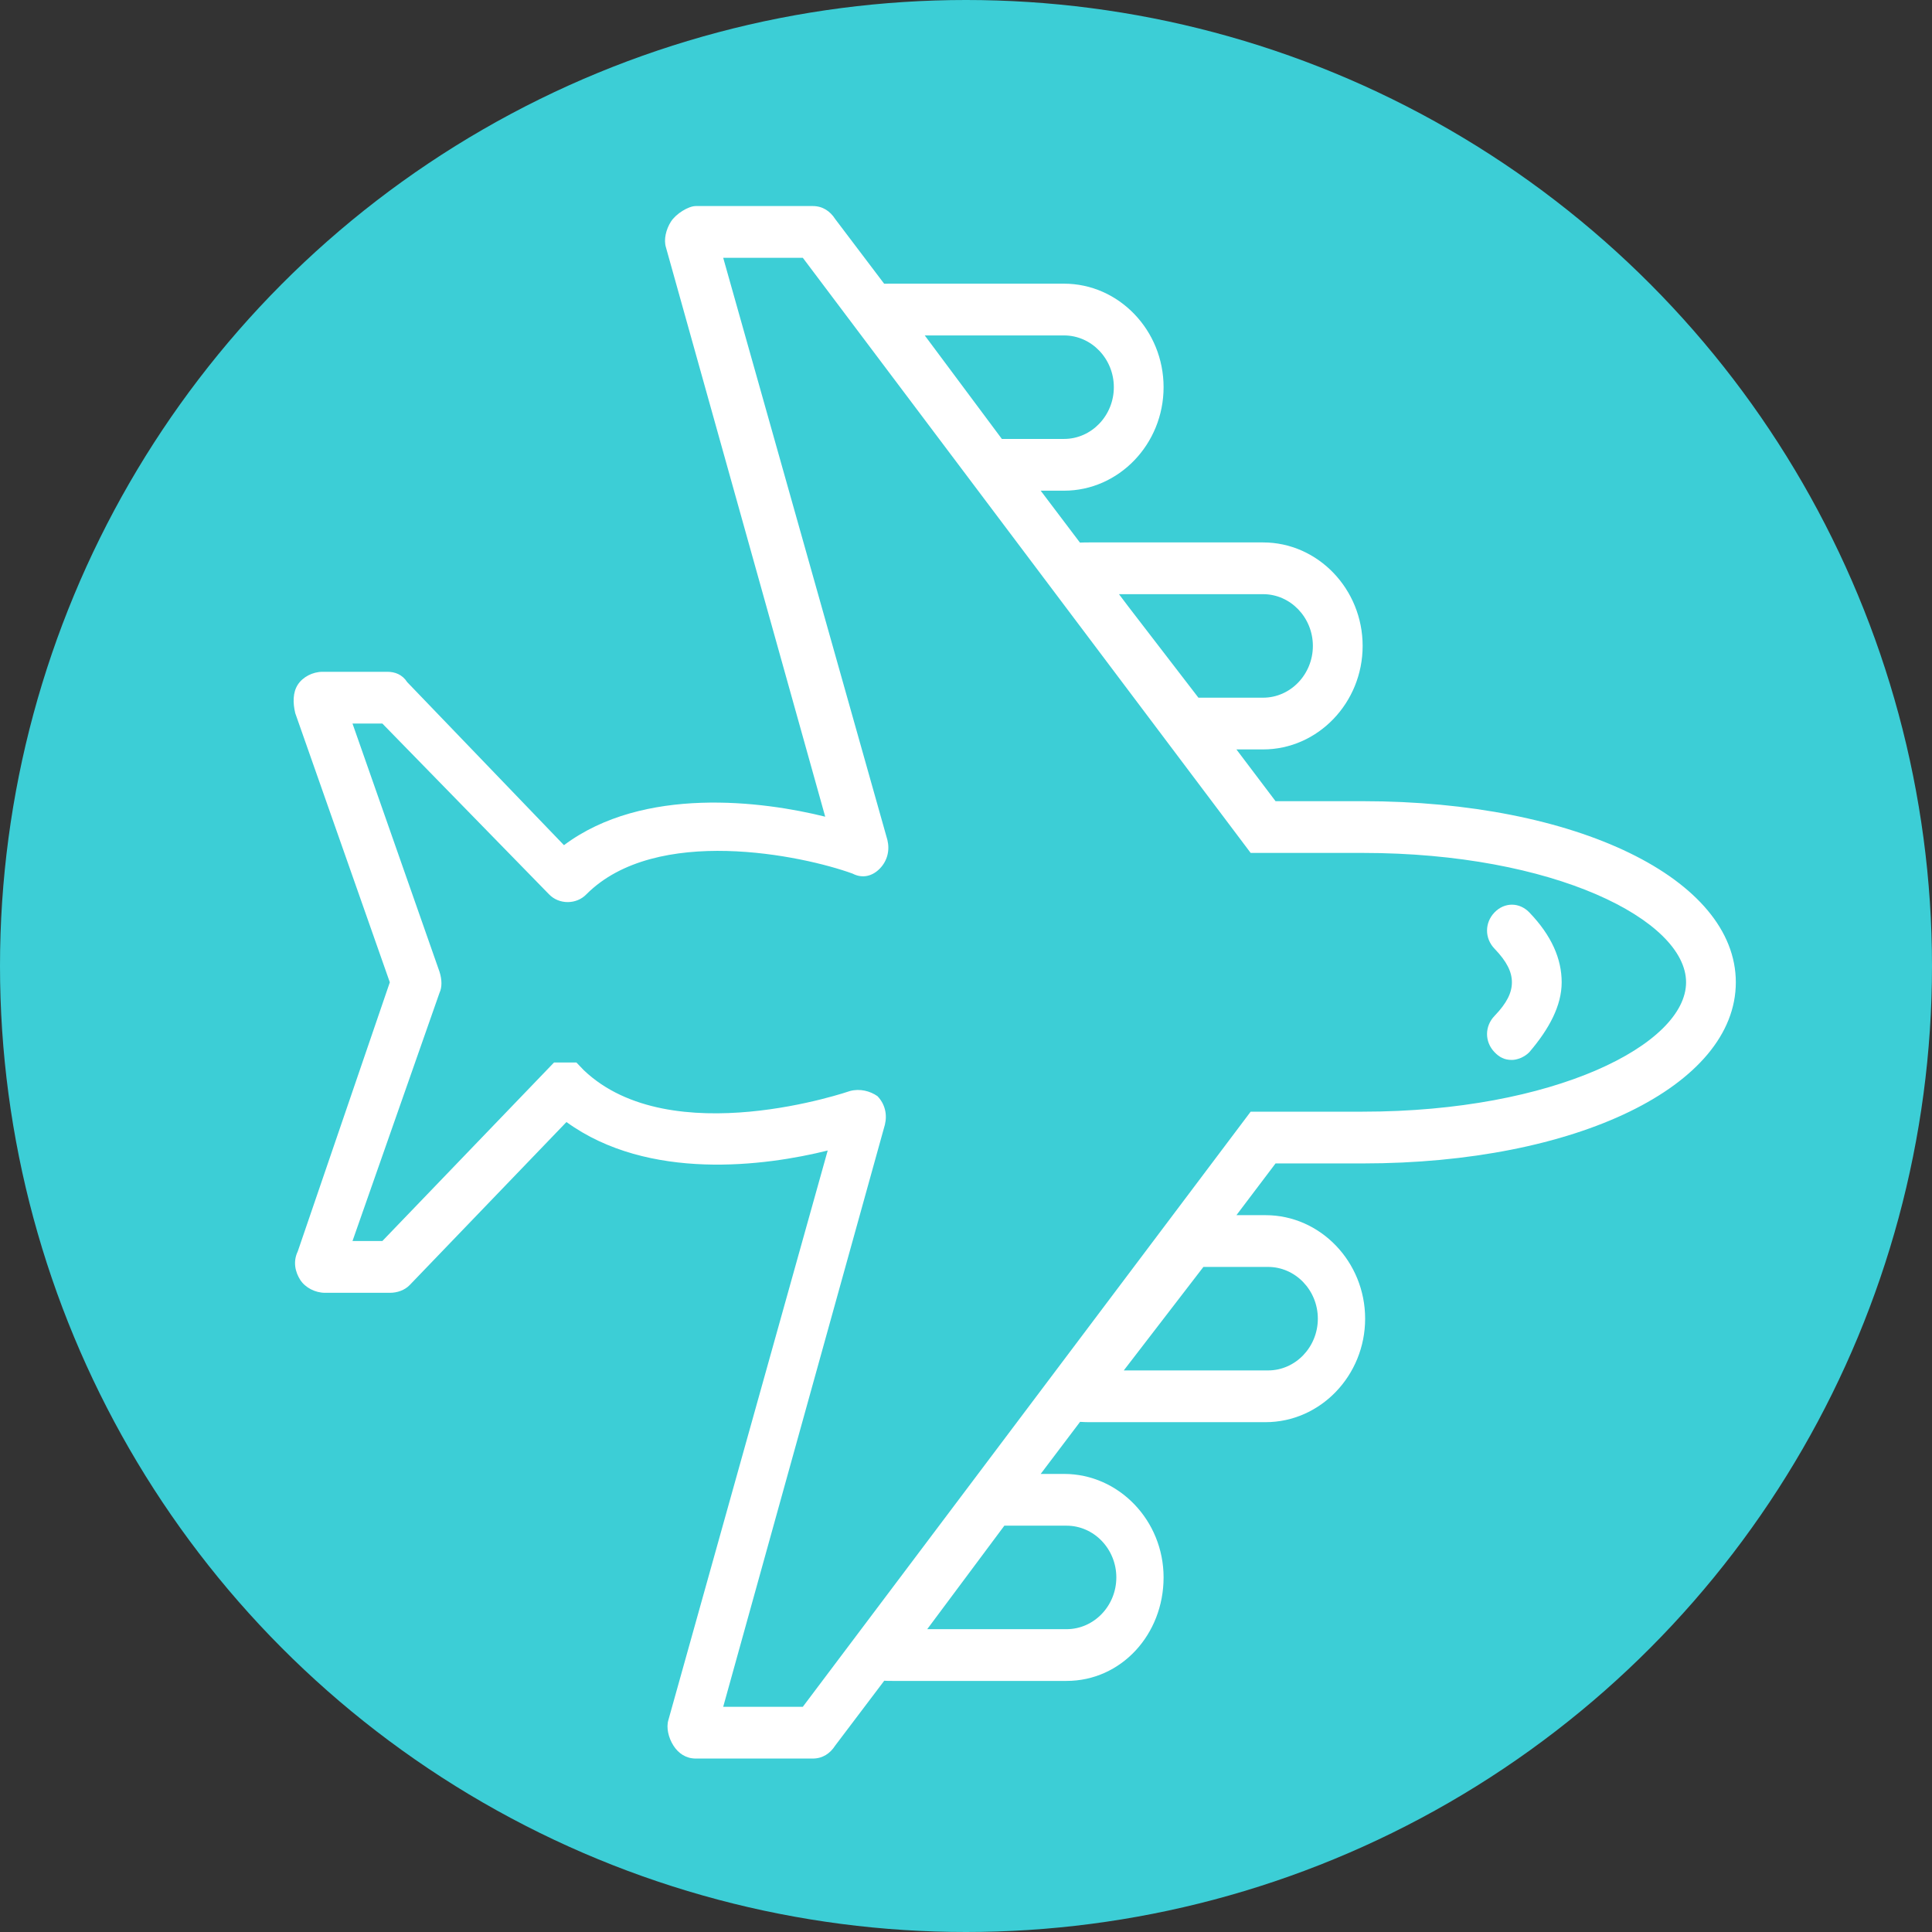
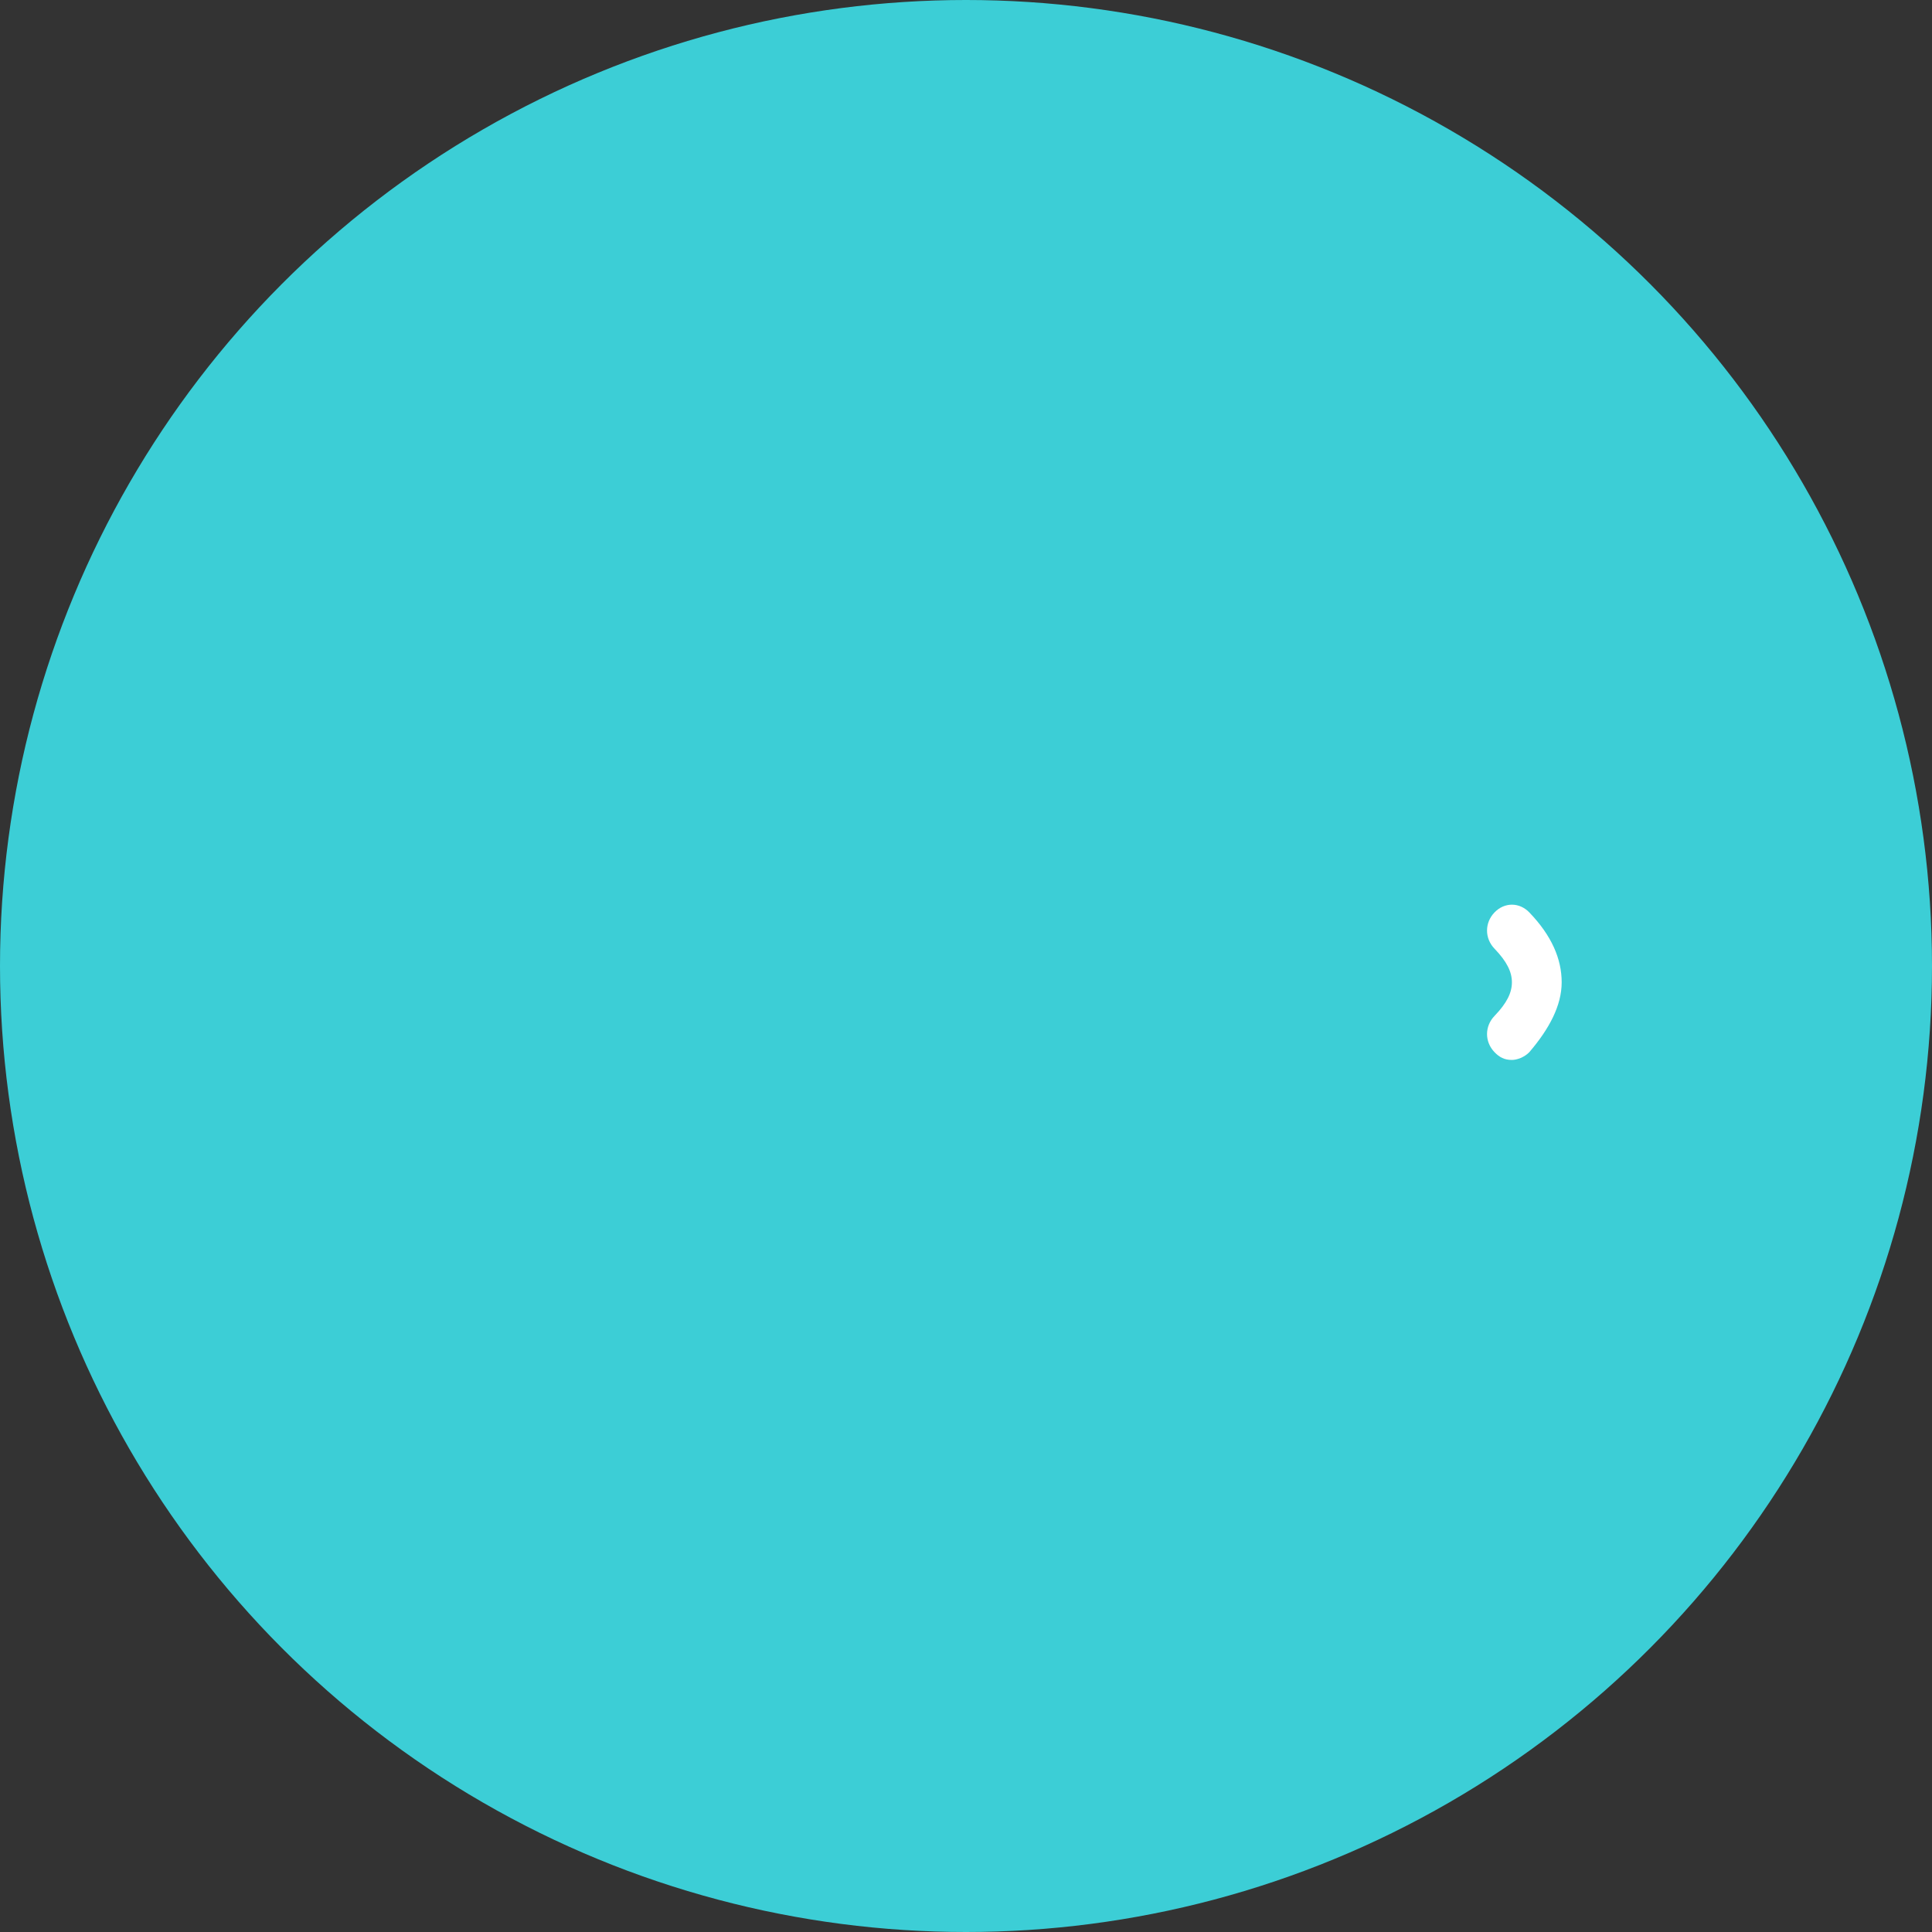
<svg xmlns="http://www.w3.org/2000/svg" width="100px" height="100px" viewBox="0 0 100 100" version="1.1">
  <rect x="0" y="0" width="100" height="100" fill="#333333" stroke="none" />
  <title>D65C9ADC-C954-45BC-9988-C7D1970FDF82</title>
  <desc>Created with sketchtool.</desc>
  <g id="Page-1" stroke="none" stroke-width="1" fill="none" fill-rule="evenodd">
    <g id="OxyGo-Family" transform="translate(-908, -1154)">
      <g id="Group-17" transform="translate(908, 1154)">
        <circle id="Oval" fill="#3CCED6" cx="50" cy="50" r="50" />
        <g id="Group-4" transform="translate(14.286, 10)" fill="#FFFFFF">
-           <path d="M27.268,78.343 L23.147,78.343 L31.517,48.21 C31.646,47.674 31.517,47.139 31.131,46.736 C30.745,46.469 30.23,46.335 29.715,46.469 C29.715,46.469 20.443,49.683 15.935,45.397 L15.549,44.995 L14.39,44.995 L5.504,54.236 L3.959,54.236 L8.466,41.38 C8.595,41.111 8.595,40.71 8.466,40.307 L3.959,27.45 L5.504,27.45 L14.132,36.29 C14.647,36.826 15.549,36.826 16.064,36.29 C19.67,32.674 27.268,34.281 29.843,35.218 C30.358,35.486 30.874,35.352 31.26,34.951 C31.646,34.548 31.775,34.013 31.646,33.477 L23.147,3.344 L27.268,3.344 L50.448,34.147 L56.244,34.147 C66.16,34.147 72.985,37.629 72.985,40.843 C72.985,44.058 66.159,47.54 56.244,47.54 L50.448,47.54 L27.268,78.343 Z M51.092,20.754 C52.509,20.754 53.668,21.96 53.668,23.433 C53.668,24.906 52.509,26.112 51.092,26.112 L47.744,26.112 L44.138,21.424 L43.632,20.754 L51.092,20.754 Z M51.35,55.576 C52.766,55.576 53.925,56.781 53.925,58.254 C53.925,59.728 52.766,60.933 51.35,60.933 L43.881,60.933 L48.002,55.576 L51.35,55.576 Z M40.919,68.969 C42.336,68.969 43.495,70.174 43.495,71.647 C43.495,73.121 42.336,74.326 40.919,74.326 L33.707,74.326 L37.699,68.969 L40.919,68.969 Z M40.79,7.362 C42.207,7.362 43.366,8.567 43.366,10.041 C43.366,11.514 42.207,12.719 40.79,12.719 L37.57,12.719 L33.579,7.362 L40.79,7.362 Z M56.244,50.219 C67.318,50.219 75.56,46.201 75.56,40.844 C75.56,35.486 67.318,31.469 56.244,31.469 L51.736,31.469 L49.711,28.79 L51.092,28.79 C53.925,28.79 56.244,26.379 56.244,23.433 C56.244,20.487 53.925,18.076 51.092,18.076 L42.078,18.076 C41.925,18.076 41.773,18.077 41.612,18.085 L39.58,15.398 L40.79,15.398 C43.623,15.398 45.941,12.987 45.941,10.041 C45.941,7.094 43.623,4.683 40.79,4.683 L31.775,4.683 C31.666,4.683 31.569,4.683 31.478,4.686 L28.942,1.335 C28.685,0.934 28.298,0.665 27.783,0.665 L21.73,0.665 C21.344,0.665 20.7,1.067 20.443,1.469 C20.186,1.871 20.057,2.406 20.185,2.808 L28.427,32.272 C25.208,31.469 19.026,30.665 14.905,33.746 L6.792,25.308 C6.534,24.906 6.148,24.772 5.762,24.772 L2.413,24.772 C1.898,24.772 1.383,25.04 1.126,25.442 C0.868,25.844 0.868,26.38 0.997,26.916 L5.891,40.844 L1.126,54.772 C0.868,55.308 0.997,55.844 1.254,56.246 C1.512,56.647 2.027,56.916 2.543,56.916 L5.891,56.916 C6.277,56.916 6.663,56.781 6.921,56.513 L15.034,48.076 C19.284,51.157 25.337,50.353 28.556,49.55 L20.314,79.013 C20.185,79.415 20.314,79.95 20.572,80.353 C20.829,80.754 21.216,81.022 21.73,81.022 L27.783,81.022 C28.298,81.022 28.685,80.754 28.942,80.353 L31.482,76.994 C31.613,77.004 31.748,77.004 31.904,77.004 L40.919,77.004 C43.752,77.004 45.941,74.594 45.941,71.647 C45.941,68.7 43.623,66.29 40.791,66.29 L39.58,66.29 L41.618,63.595 C41.825,63.611 42.016,63.611 42.207,63.611 L51.221,63.611 C54.054,63.611 56.373,61.201 56.373,58.254 C56.373,55.308 54.054,52.897 51.221,52.897 L49.711,52.897 L51.736,50.219 L56.244,50.219 Z" id="Fill-1" />
          <path d="M63.069,44.459 C63.327,44.728 63.584,44.862 63.971,44.862 C64.228,44.862 64.614,44.728 64.872,44.459 C65.902,43.255 66.546,42.049 66.546,40.844 C66.546,39.638 66.031,38.433 64.872,37.227 C64.357,36.692 63.584,36.692 63.069,37.227 C62.554,37.763 62.554,38.567 63.069,39.103 C63.713,39.773 63.97,40.308 63.97,40.844 C63.97,41.38 63.713,41.915 63.069,42.585 C62.554,43.121 62.554,43.924 63.069,44.459" id="Fill-3" />
        </g>
      </g>
    </g>
  </g>
</svg>